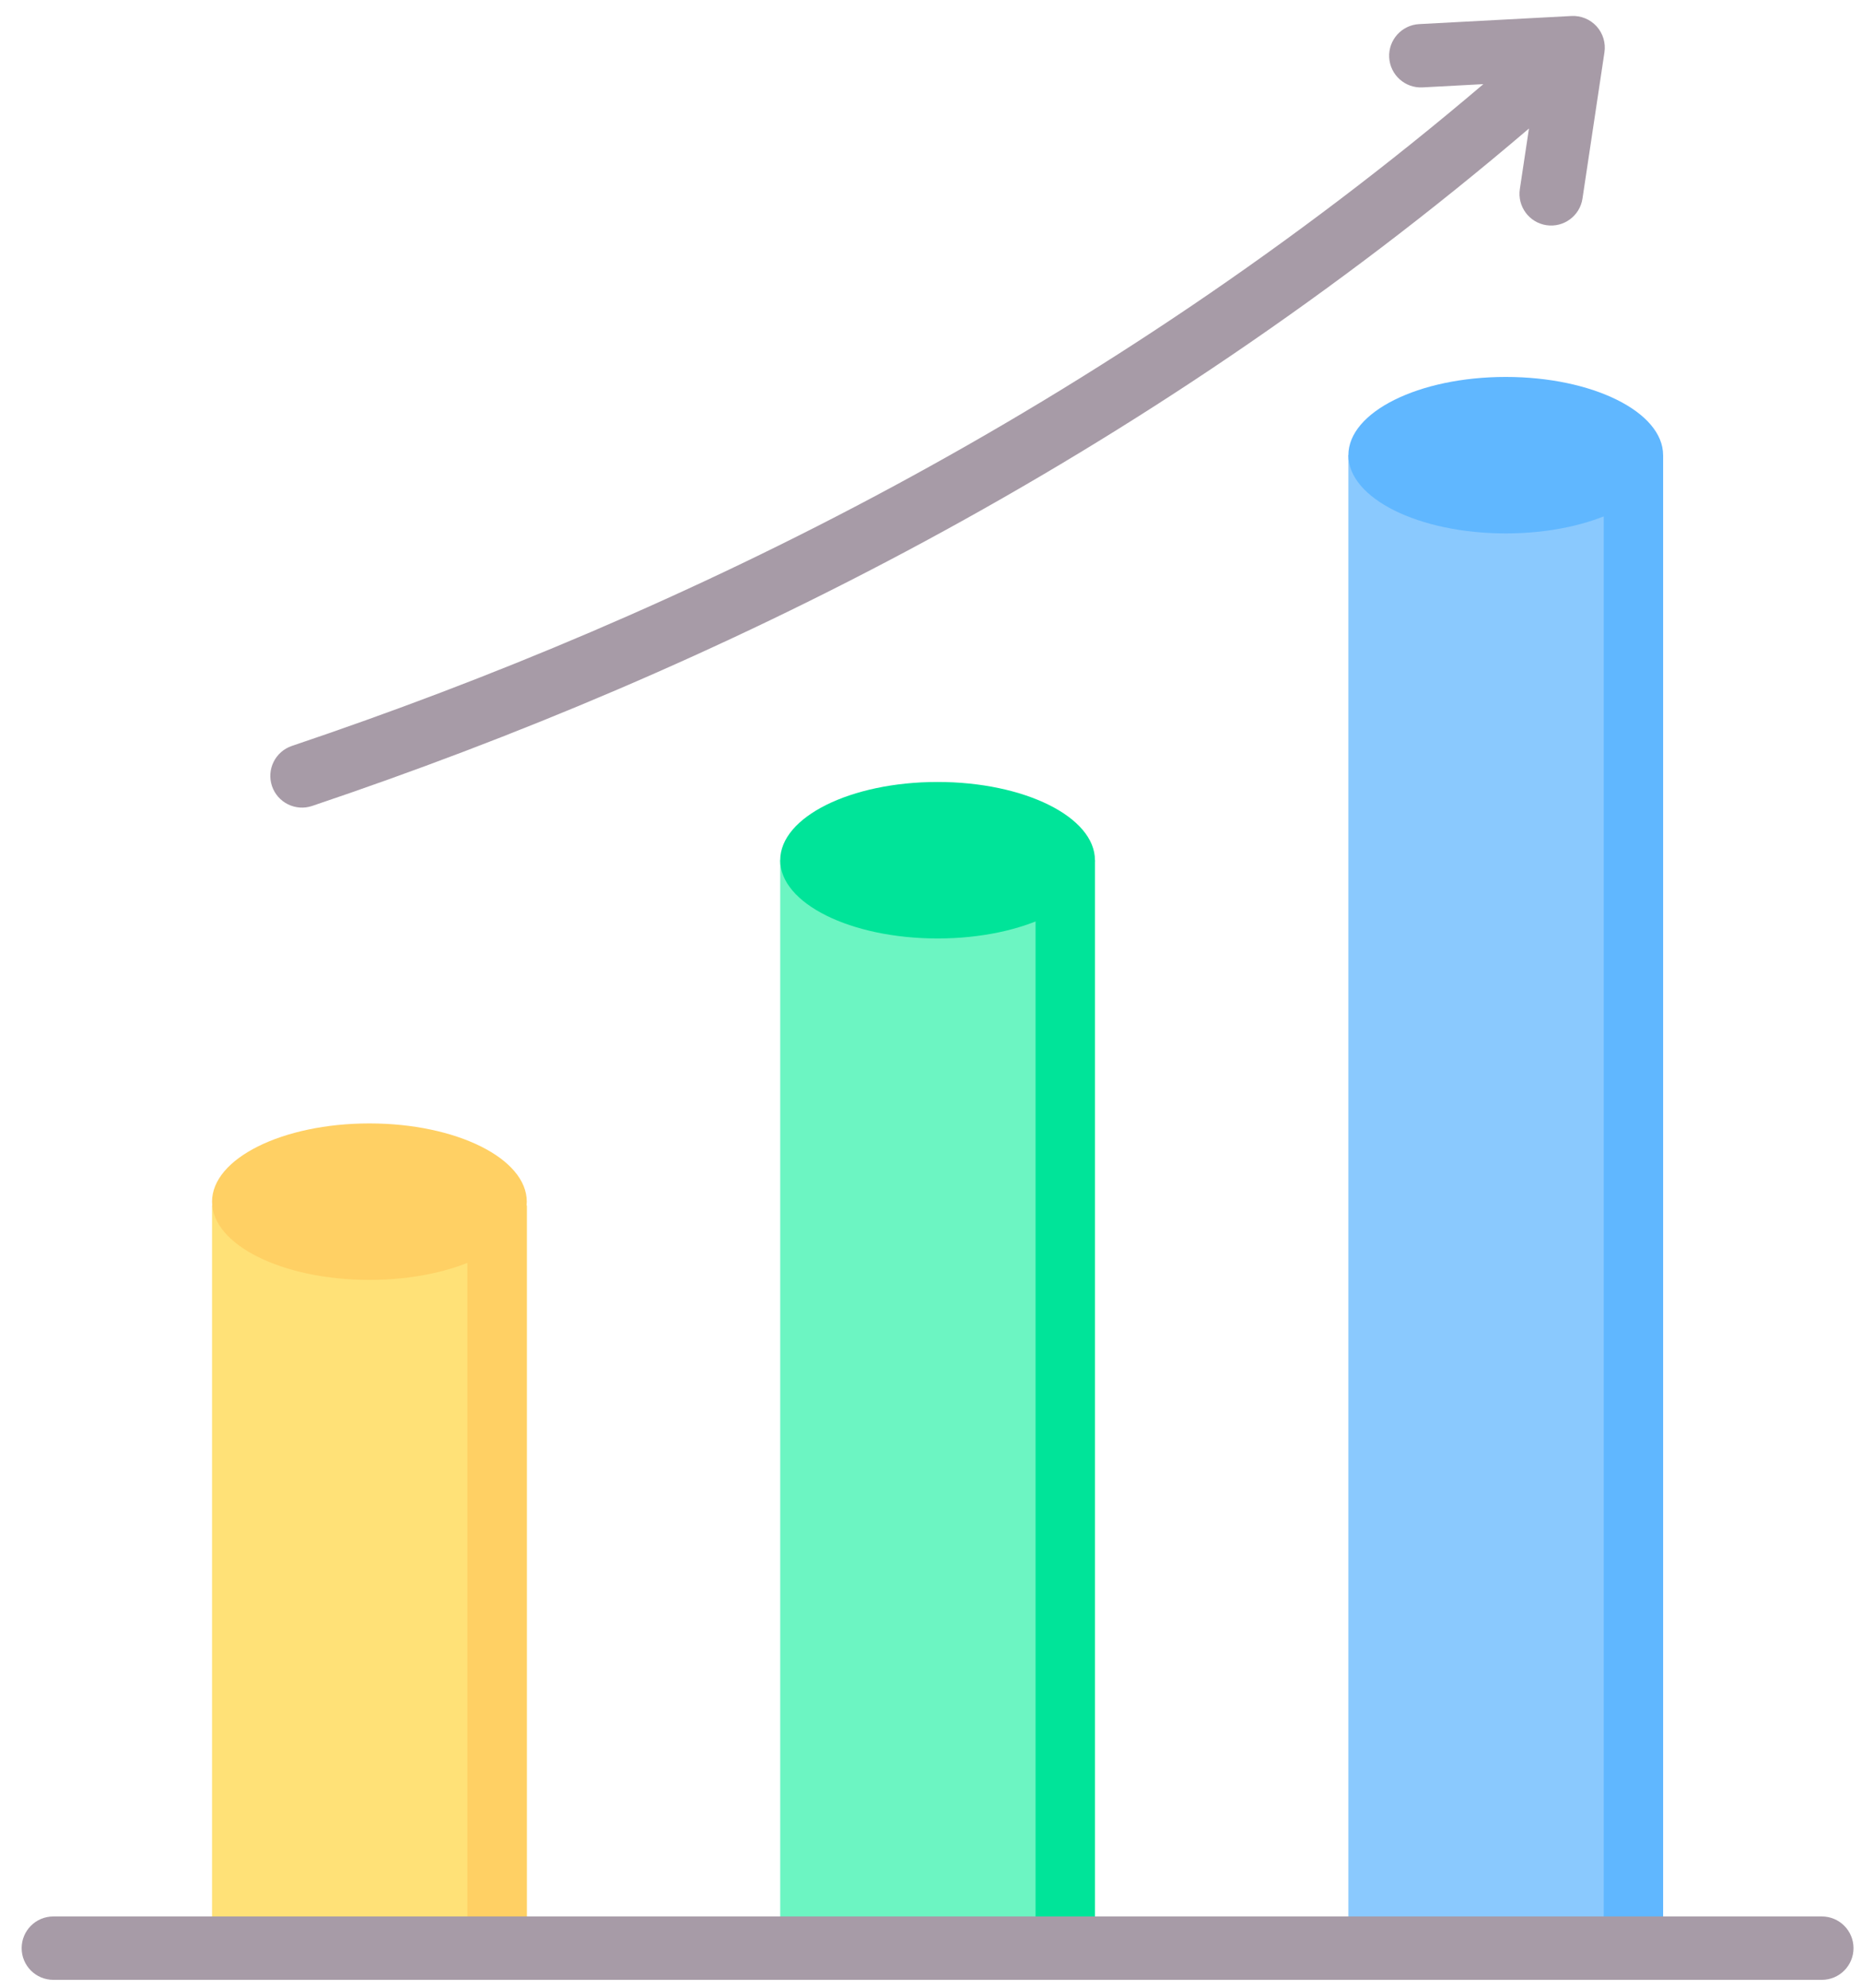
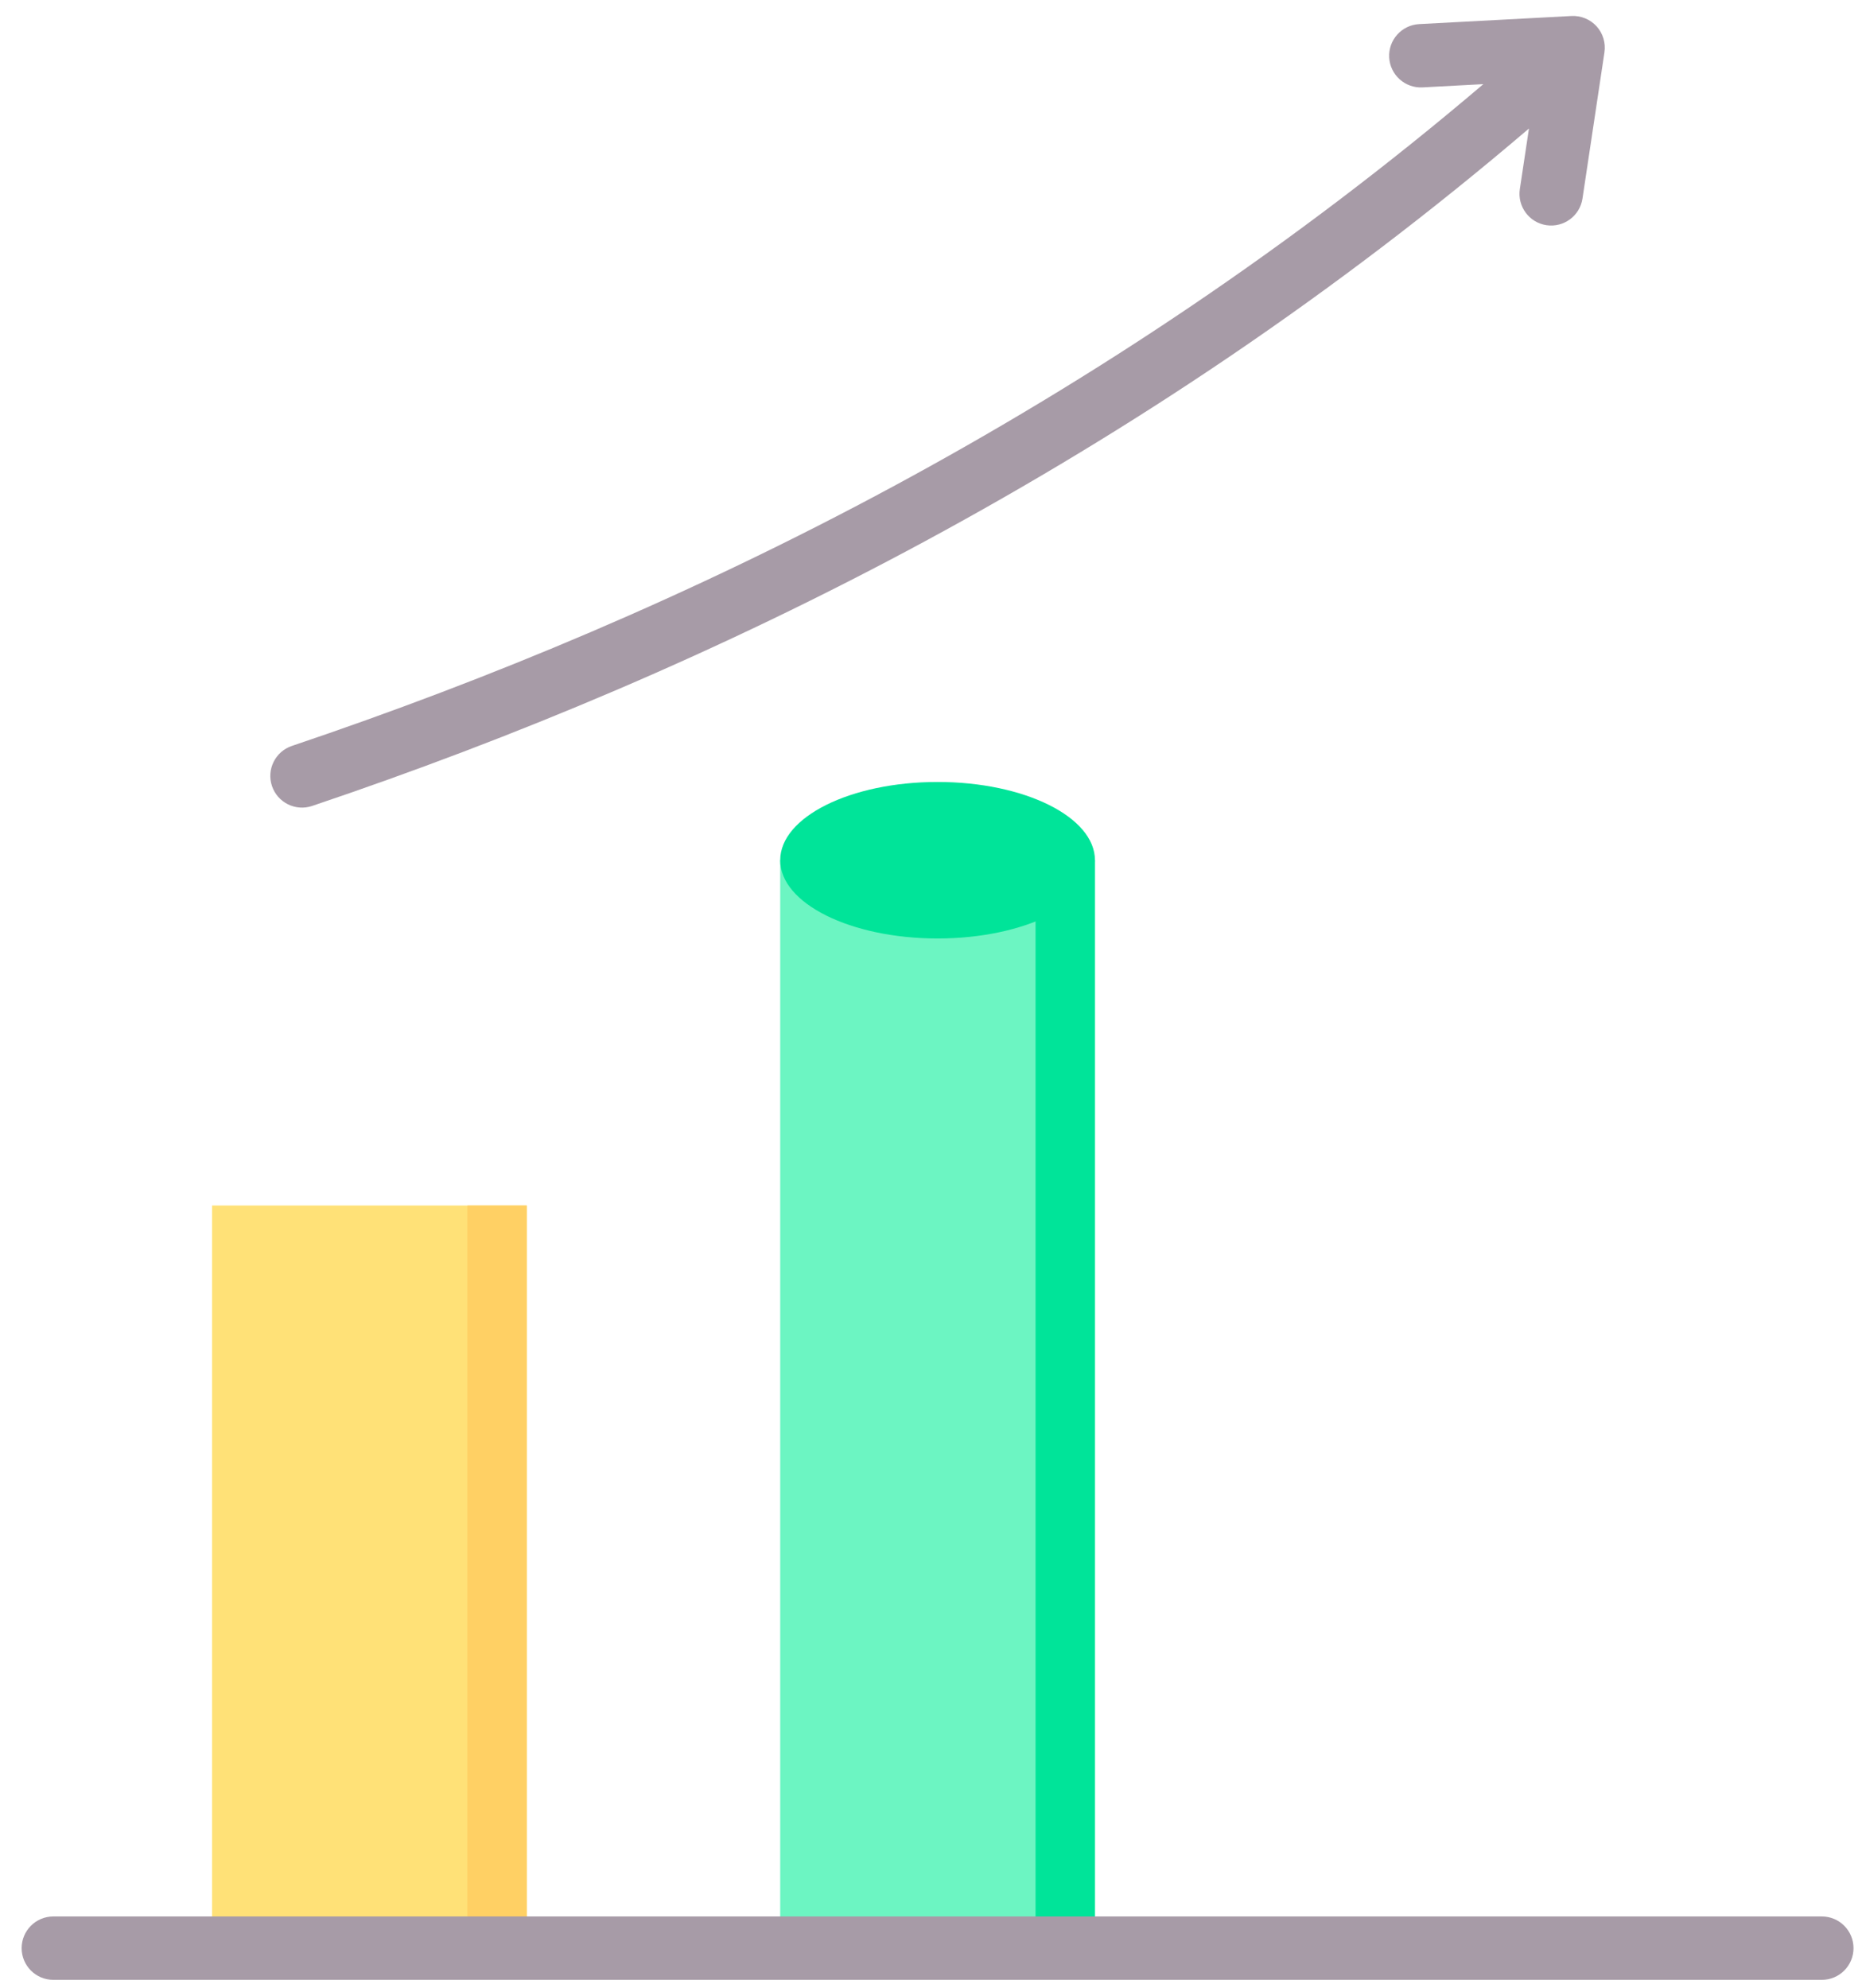
<svg xmlns="http://www.w3.org/2000/svg" width="59" height="63" viewBox="0 0 59 63" fill="none">
  <path fill-rule="evenodd" clip-rule="evenodd" d="M6.719 38.196H16.692V61.726H6.719V38.196Z" fill="#FFE177" />
  <path fill-rule="evenodd" clip-rule="evenodd" d="M14.81 38.196H16.692V61.726H14.81V38.196Z" fill="#FFD064" />
  <path fill-rule="evenodd" clip-rule="evenodd" d="M24.722 27.255H34.695V61.726H24.722V27.255Z" fill="#6CF5C2" />
  <path fill-rule="evenodd" clip-rule="evenodd" d="M32.813 27.255H34.695V61.726H32.813V27.255Z" fill="#00E499" />
-   <path fill-rule="evenodd" clip-rule="evenodd" d="M42.725 14.422H52.698V61.726H42.725V14.422Z" fill="#8AC9FE" />
-   <path fill-rule="evenodd" clip-rule="evenodd" d="M50.816 14.422H52.698V61.726H50.816V14.422Z" fill="#60B7FF" />
-   <path d="M11.706 40.553C14.46 40.553 16.692 39.443 16.692 38.074C16.692 36.705 14.46 35.595 11.706 35.595C8.951 35.595 6.719 36.705 6.719 38.074C6.719 39.443 8.951 40.553 11.706 40.553Z" fill="#FFD064" />
  <path d="M29.709 29.735C32.463 29.735 34.695 28.625 34.695 27.256C34.695 25.886 32.463 24.776 29.709 24.776C26.954 24.776 24.722 25.886 24.722 27.256C24.722 28.625 26.954 29.735 29.709 29.735Z" fill="#00E499" />
-   <path d="M47.712 16.901C50.466 16.901 52.698 15.791 52.698 14.422C52.698 13.053 50.466 11.943 47.712 11.943C44.957 11.943 42.725 13.053 42.725 14.422C42.725 15.791 44.957 16.901 47.712 16.901Z" fill="#60B7FF" />
  <path fill-rule="evenodd" clip-rule="evenodd" d="M1.689 62.73C1.135 62.73 0.686 62.28 0.686 61.726C0.686 61.172 1.135 60.722 1.689 60.722H57.728C58.282 60.722 58.731 61.172 58.731 61.726C58.731 62.28 58.282 62.73 57.728 62.73H1.689Z" fill="#A79BA7" />
  <path fill-rule="evenodd" clip-rule="evenodd" d="M48.447 4.072C36.125 14.594 22.641 21.24 9.89 25.536C9.365 25.713 8.795 25.43 8.618 24.905C8.441 24.38 8.724 23.811 9.249 23.634C21.731 19.428 34.931 12.936 47.002 2.666L45.074 2.769C44.521 2.798 44.048 2.373 44.018 1.82C43.989 1.267 44.414 0.794 44.967 0.764L49.793 0.507C50.094 0.491 50.387 0.611 50.59 0.834C50.792 1.057 50.884 1.36 50.839 1.658L50.143 6.292C50.061 6.839 49.549 7.217 49.001 7.135C48.454 7.053 48.076 6.541 48.158 5.993L48.447 4.072Z" fill="#A79BA7" />
</svg>